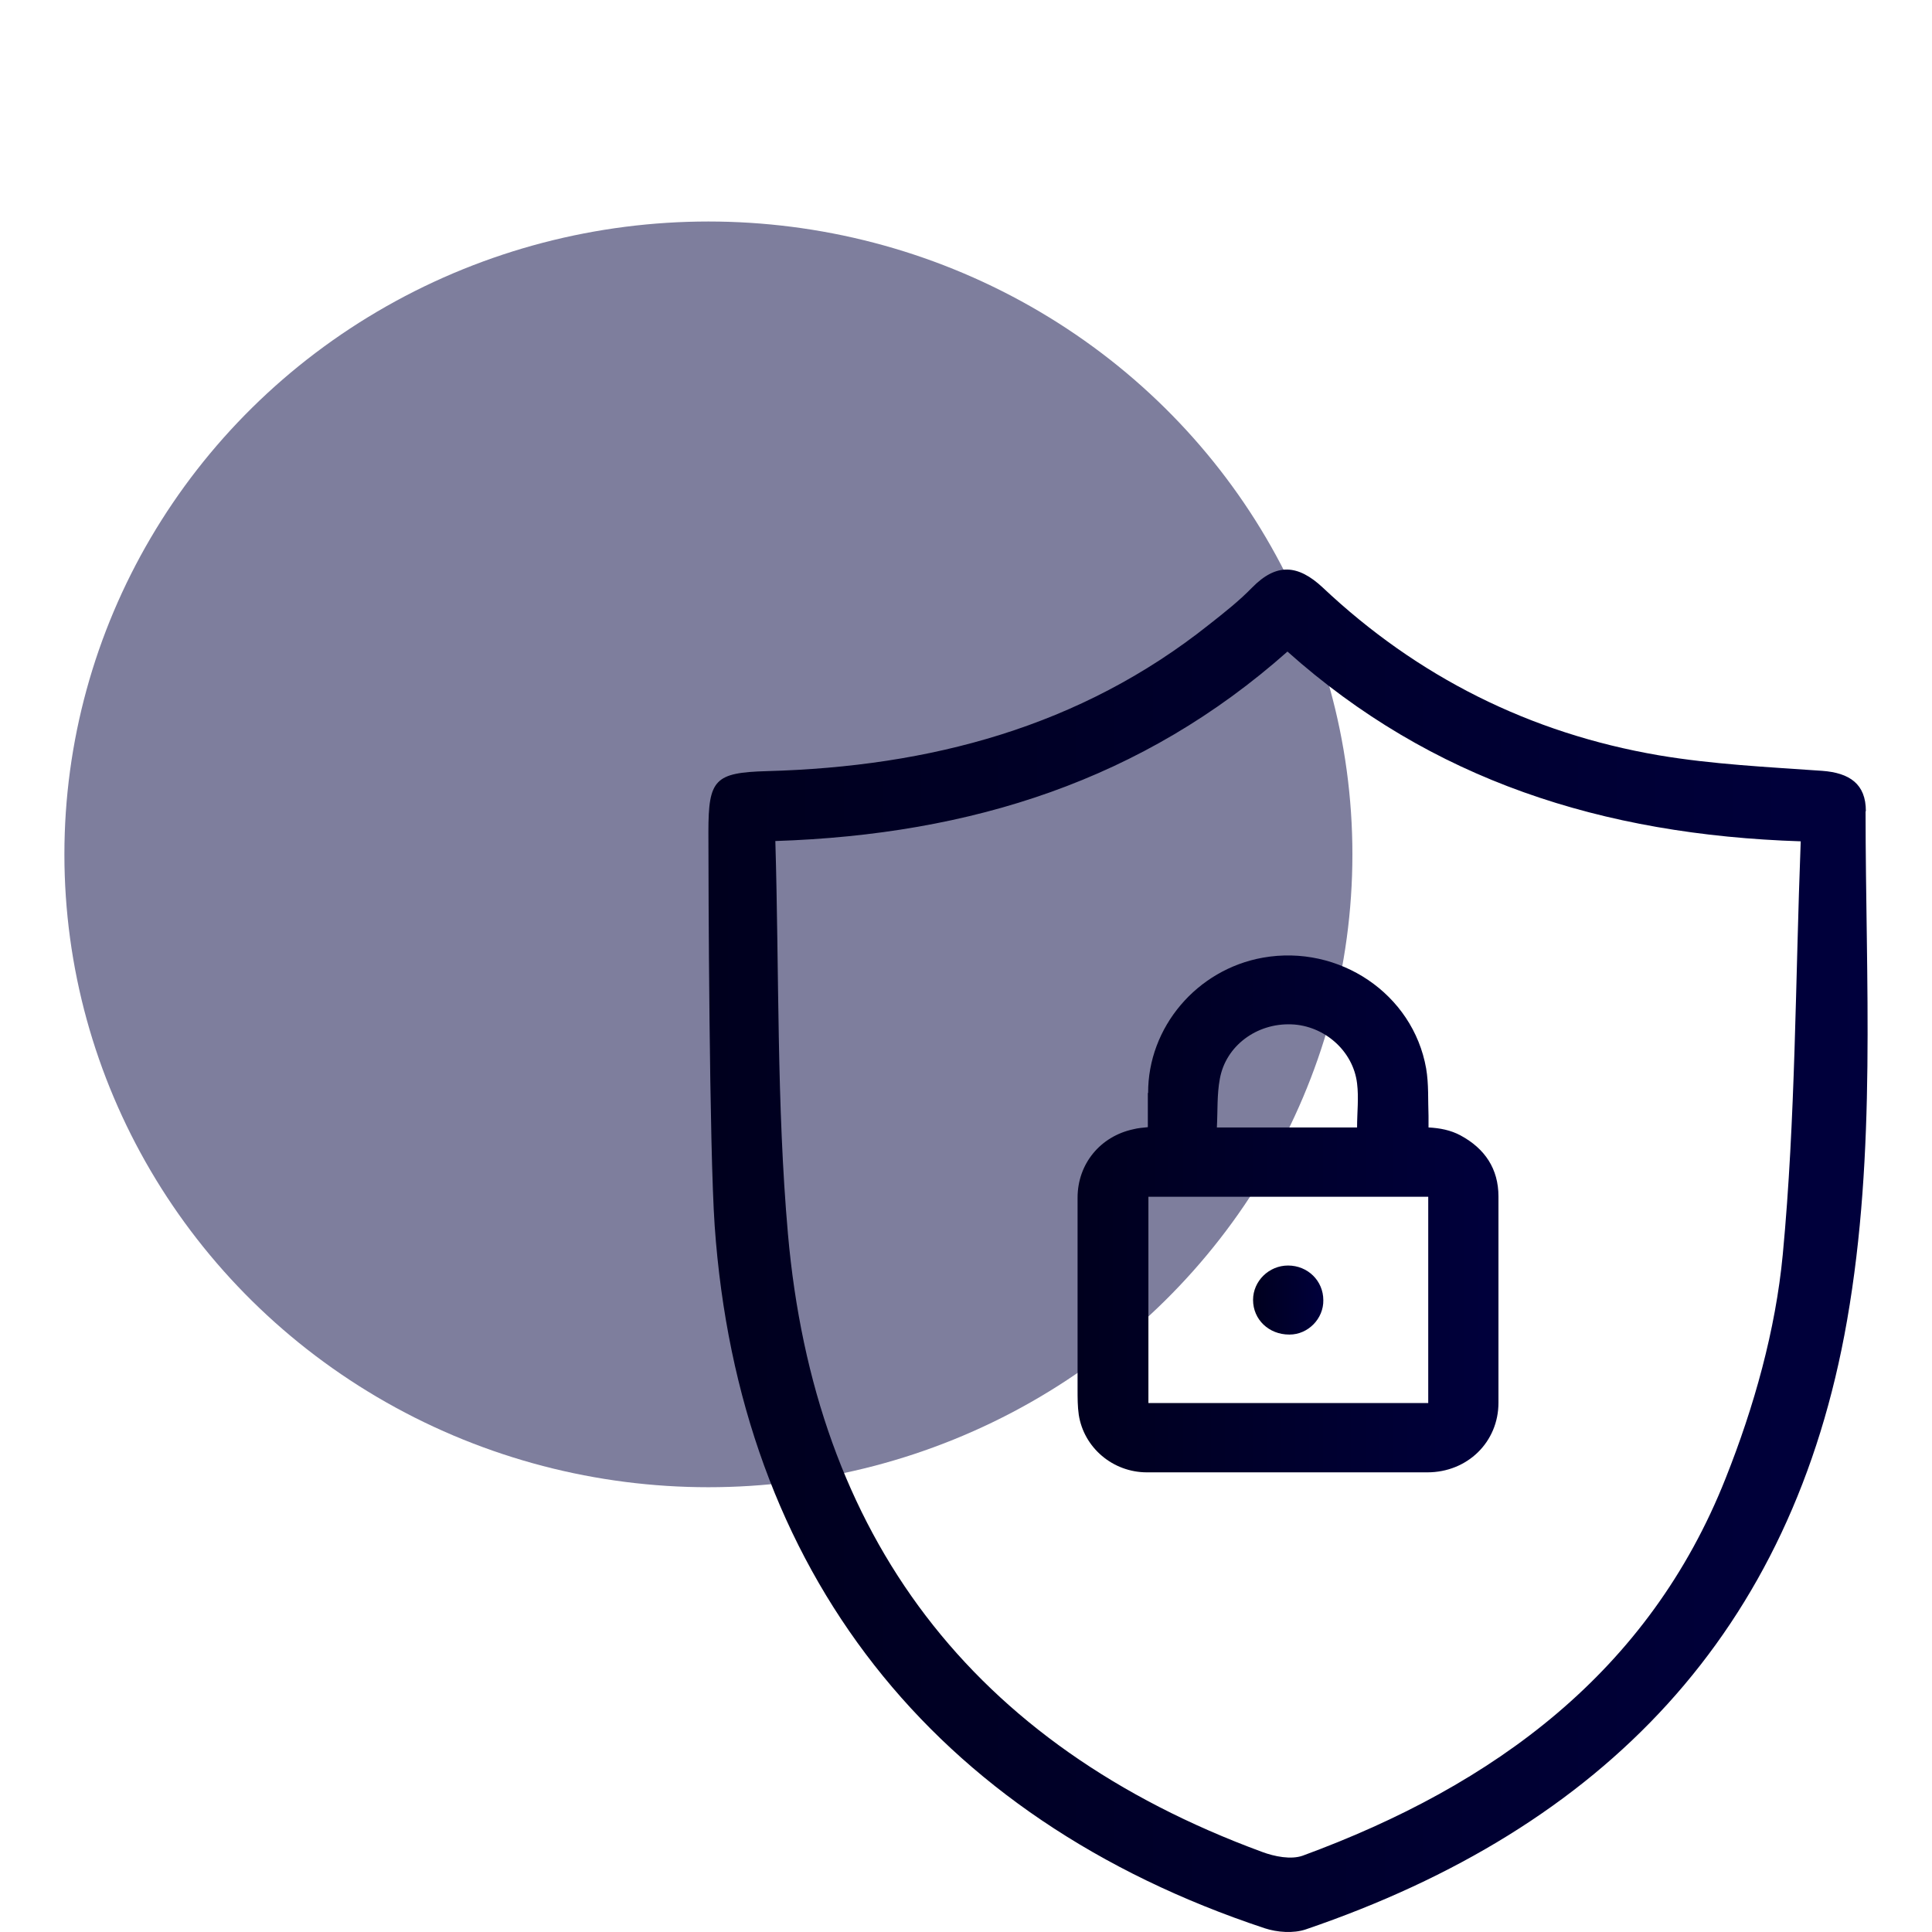
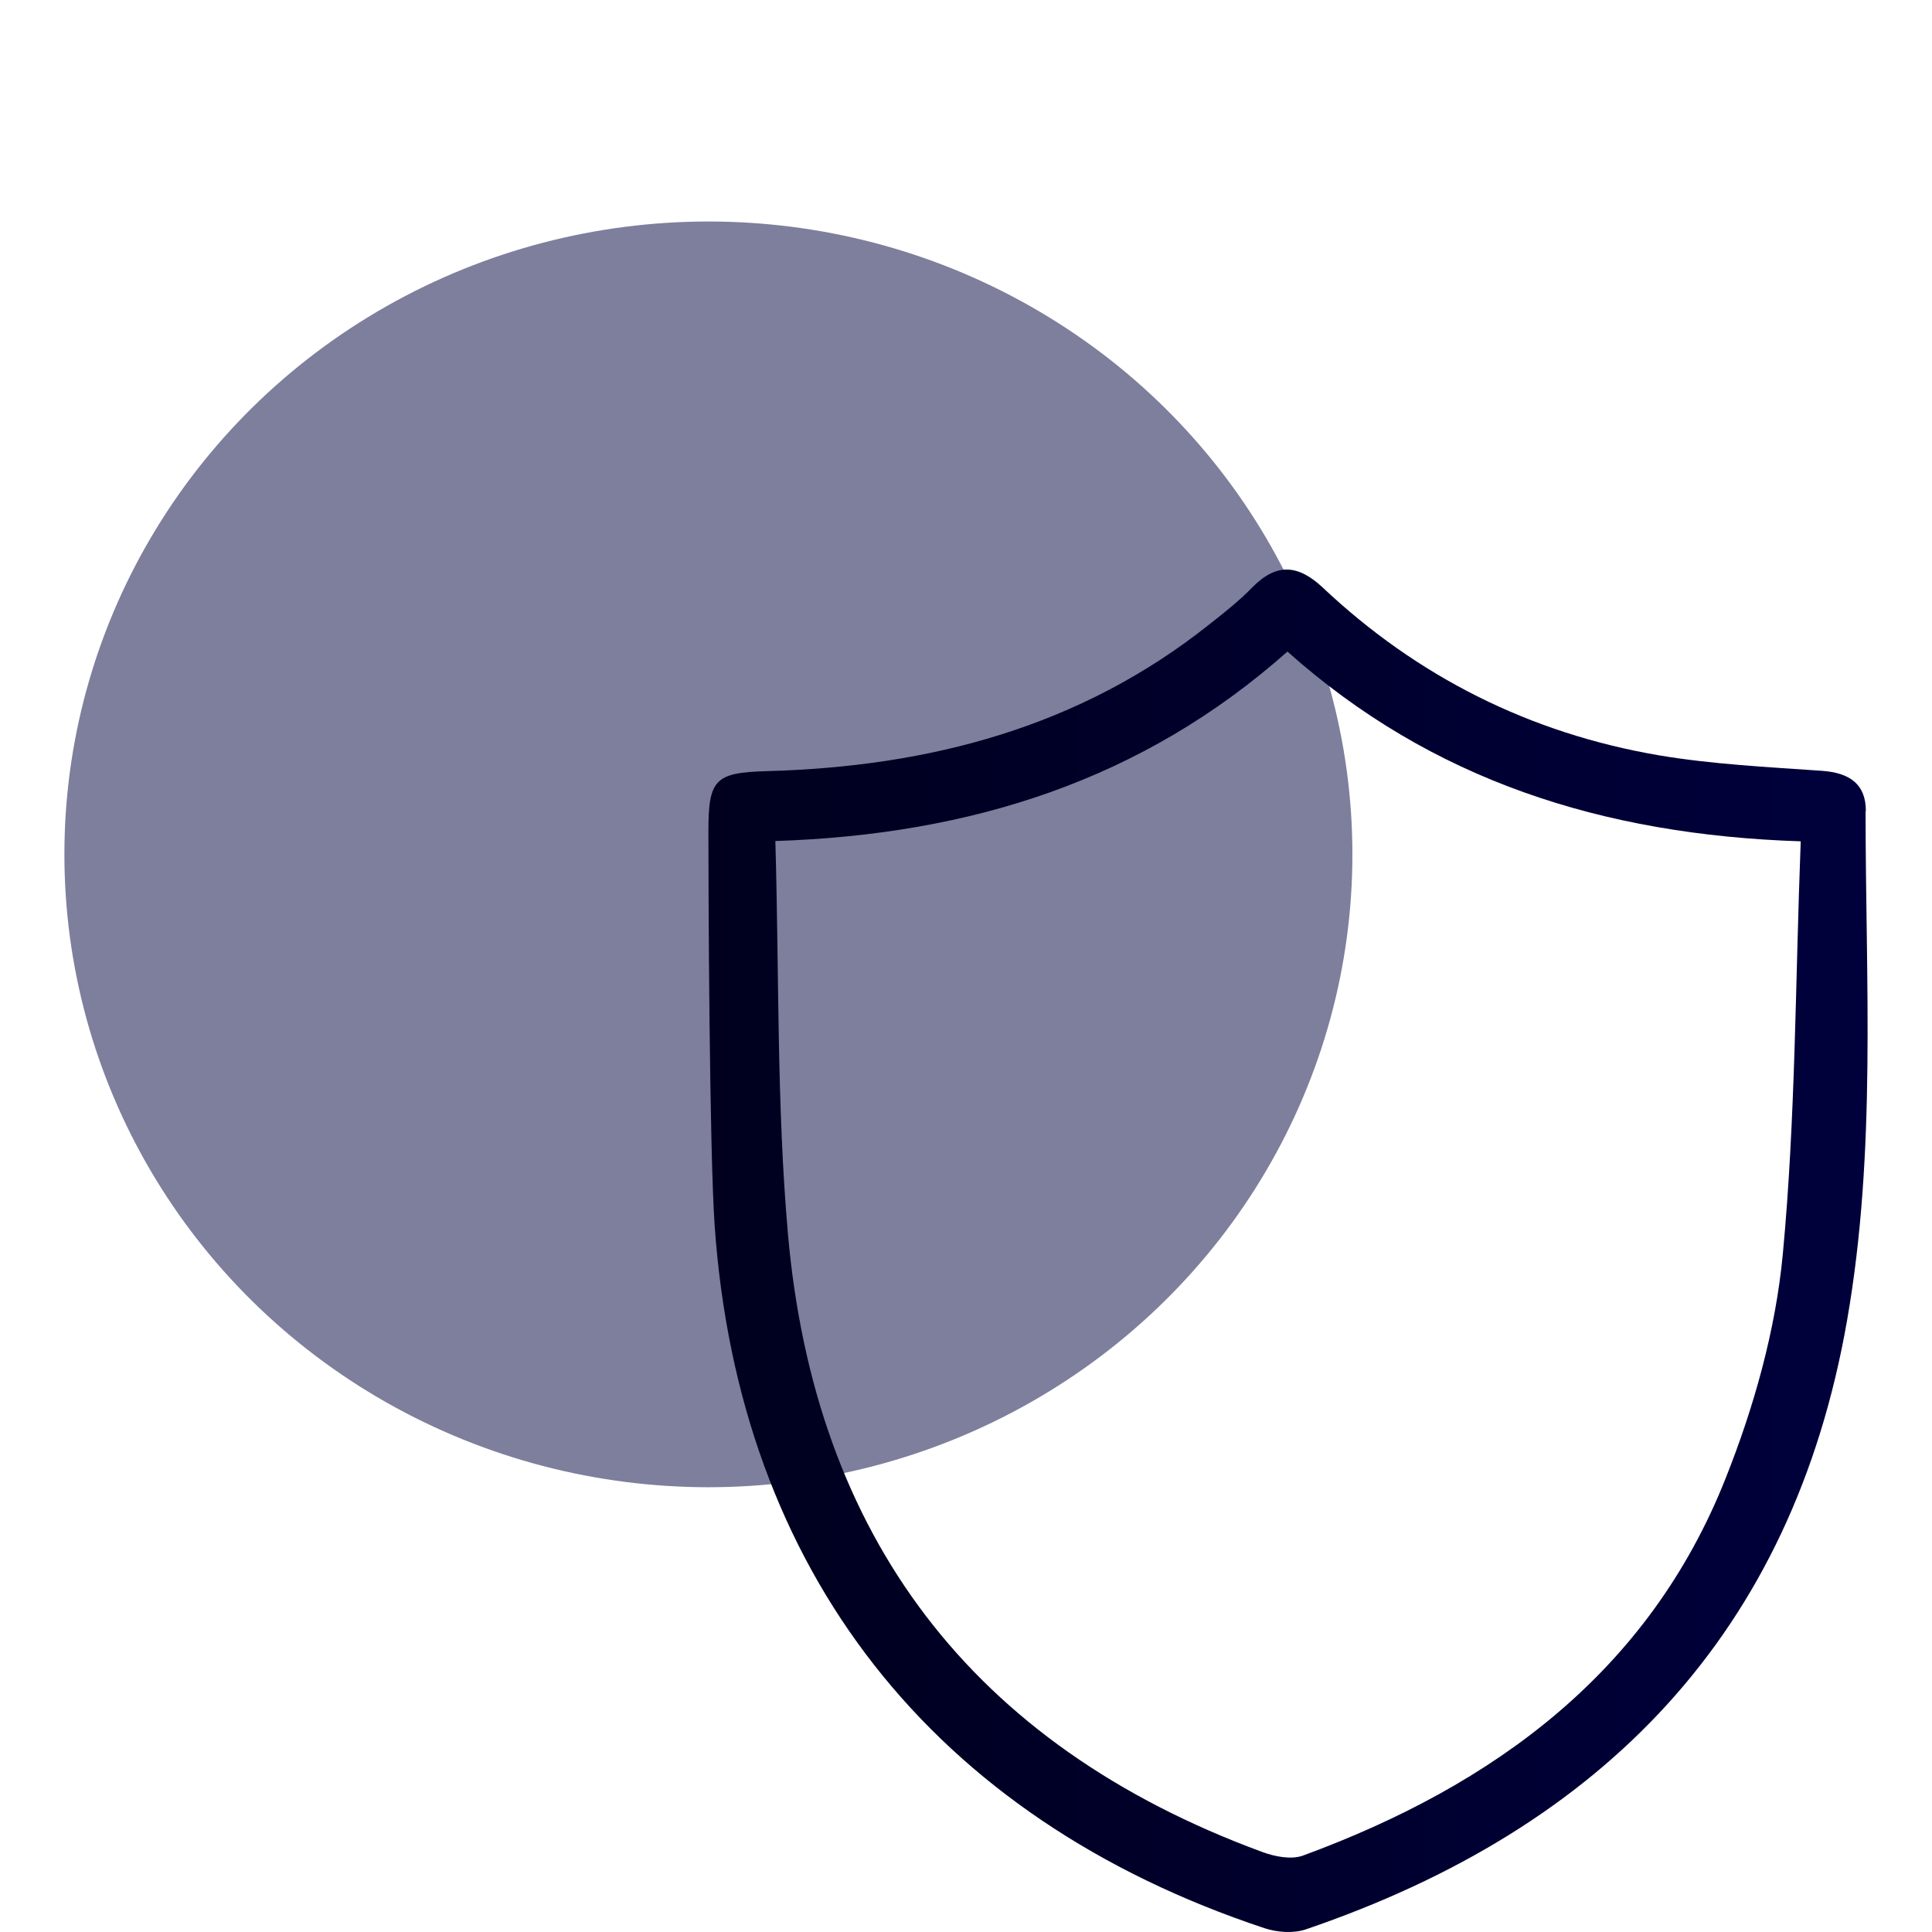
<svg xmlns="http://www.w3.org/2000/svg" width="60" height="60" viewBox="0 0 60 60" fill="none">
  <g filter="url(#filter0_b_825_4859)">
    <ellipse cx="22" cy="26.533" rx="20" ry="19.654" fill="#7E7E9D" />
    <path d="M57.946 25.189C57.946 24.35 57.445 24.003 56.591 23.939C54.892 23.82 53.184 23.738 51.513 23.456C47.512 22.771 44.021 21.02 41.078 18.246C40.307 17.526 39.639 17.48 38.887 18.246C38.478 18.666 38.014 19.031 37.55 19.396C33.549 22.58 28.87 23.811 23.82 23.948C22.195 23.994 22 24.204 22 25.837C22 27.515 22.028 35.671 22.195 38.071C22.947 48.781 28.963 56.463 39.277 59.884C39.667 60.012 40.168 60.048 40.549 59.92C49.805 56.764 55.672 50.697 57.362 41.008C58.281 35.753 57.937 30.471 57.937 25.198L57.946 25.189ZM55.366 38.956C55.143 41.309 54.474 43.691 53.592 45.907C51.216 51.91 46.416 55.441 40.456 57.63C40.094 57.758 39.583 57.658 39.193 57.512C30.151 54.182 25.296 47.686 24.47 38.317C24.117 34.303 24.2 30.261 24.079 26.119C30.179 25.919 35.489 24.222 39.983 20.235C44.448 24.222 49.758 25.928 55.923 26.128C55.755 30.471 55.765 34.732 55.366 38.956Z" fill="url(#paint0_linear_825_4859)" />
-     <path d="M35.647 33.938C35.647 34.294 35.647 34.65 35.647 35.005C35.479 35.023 35.34 35.033 35.201 35.069C34.17 35.288 33.465 36.146 33.465 37.195C33.465 39.184 33.465 41.163 33.465 43.152C33.465 43.417 33.465 43.681 33.502 43.937C33.66 44.959 34.56 45.725 35.619 45.725C38.525 45.725 41.421 45.725 44.327 45.725C45.571 45.725 46.536 44.785 46.536 43.563C46.536 41.428 46.536 39.293 46.536 37.158C46.536 36.301 46.118 35.671 45.357 35.261C45.051 35.096 44.717 35.033 44.364 35.014C44.364 34.887 44.364 34.768 44.364 34.659C44.345 34.166 44.373 33.664 44.29 33.181C43.881 30.863 41.588 29.322 39.221 29.741C37.169 30.106 35.647 31.903 35.656 33.947L35.647 33.938ZM44.355 37.167V43.572H35.665V37.167H44.355ZM40.103 31.812C41.124 31.849 42.024 32.633 42.145 33.646C42.201 34.093 42.145 34.549 42.145 35.014H37.791C37.819 34.503 37.791 33.993 37.884 33.5C38.07 32.478 39.026 31.776 40.093 31.812H40.103Z" fill="url(#paint1_linear_825_4859)" />
-     <path d="M40.048 41.446C40.623 41.446 41.106 40.954 41.097 40.379C41.097 39.777 40.614 39.302 40.001 39.302C39.407 39.302 38.915 39.786 38.915 40.37C38.915 40.981 39.407 41.446 40.038 41.446H40.048Z" fill="url(#paint2_linear_825_4859)" />
  </g>
  <defs>
    <filter id="filter0_b_825_4859" x="-13" y="-8.121" width="86" height="83.121" filterUnits="userSpaceOnUse" color-interpolation-filters="sRGB">
      <feFlood flood-opacity="0" result="BackgroundImageFix" />
      <feGaussianBlur in="BackgroundImageFix" stdDeviation="7.5" />
      <feComposite in2="SourceAlpha" operator="in" result="effect1_backgroundBlur_825_4859" />
      <feBlend mode="normal" in="SourceGraphic" in2="effect1_backgroundBlur_825_4859" result="shape" />
    </filter>
    <linearGradient id="paint0_linear_825_4859" x1="22" y1="38.844" x2="58" y2="38.844" gradientUnits="userSpaceOnUse">
      <stop stop-color="#00001E" />
      <stop offset="1" stop-color="#00003C" />
    </linearGradient>
    <linearGradient id="paint1_linear_825_4859" x1="33.465" y1="37.699" x2="46.536" y2="37.699" gradientUnits="userSpaceOnUse">
      <stop stop-color="#00001E" />
      <stop offset="1" stop-color="#00003C" />
    </linearGradient>
    <linearGradient id="paint2_linear_825_4859" x1="38.915" y1="40.374" x2="41.097" y2="40.374" gradientUnits="userSpaceOnUse">
      <stop stop-color="#00001E" />
      <stop offset="1" stop-color="#00003C" />
    </linearGradient>
  </defs>
</svg>